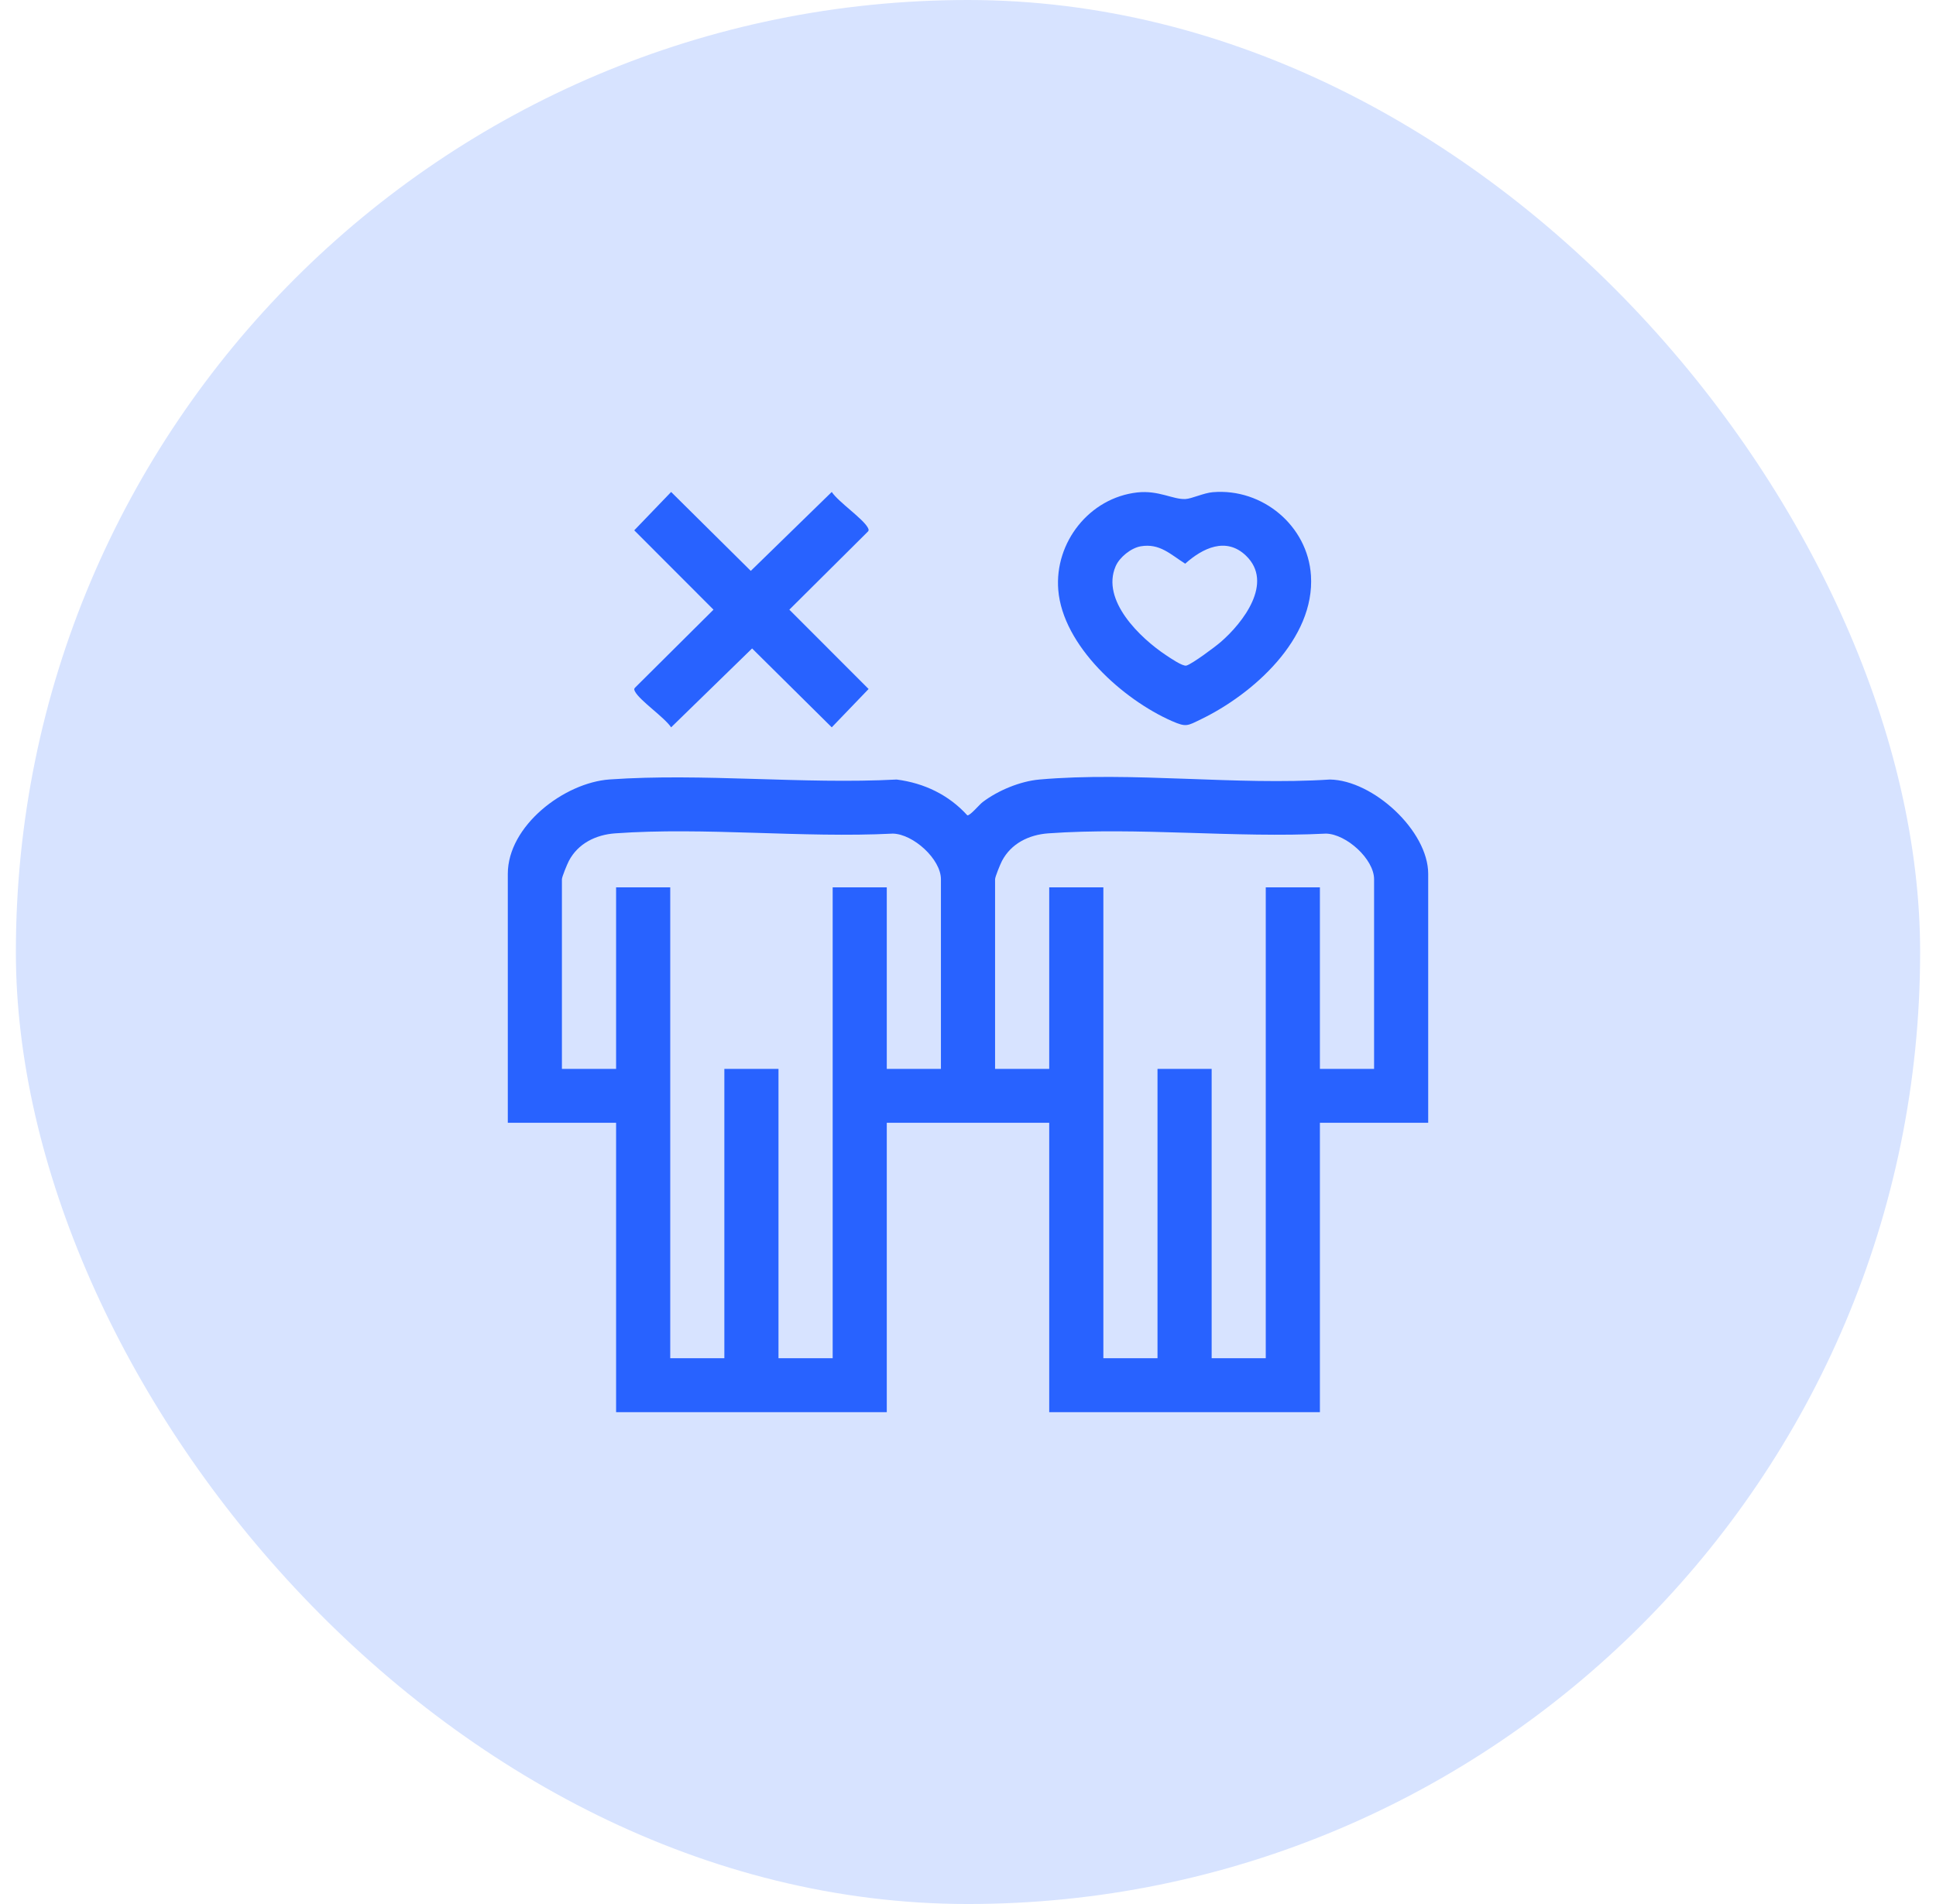
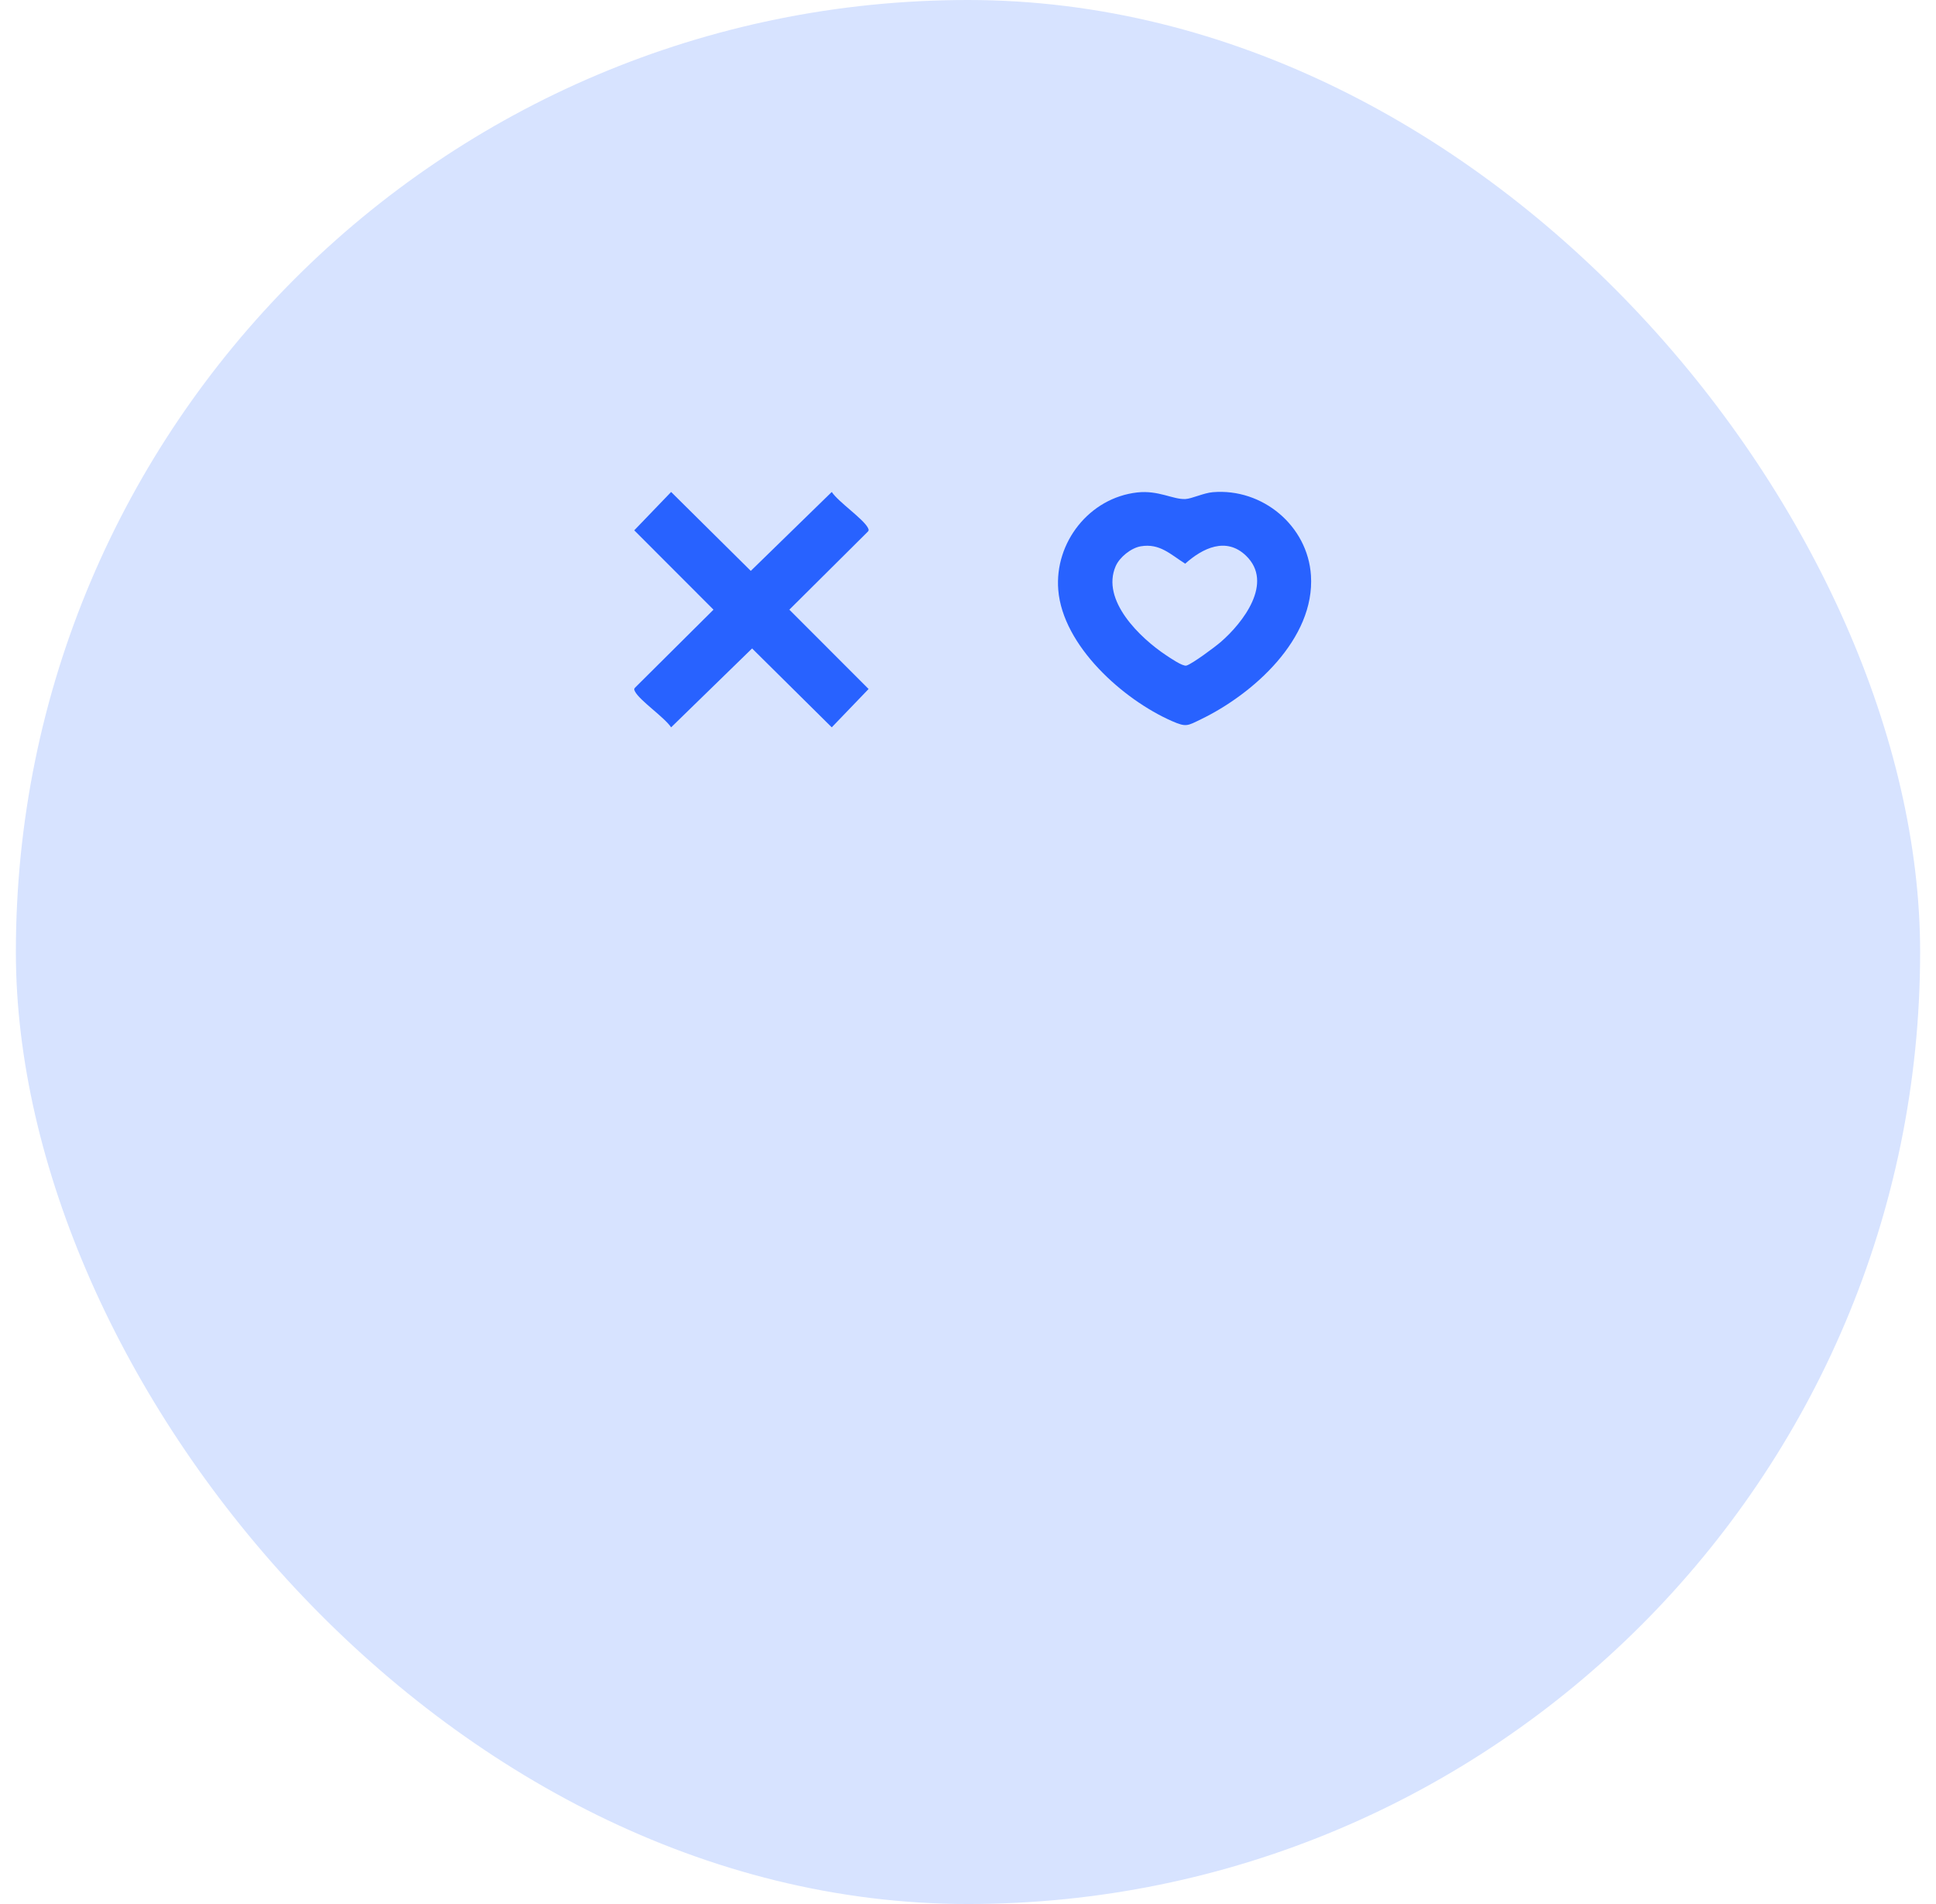
<svg xmlns="http://www.w3.org/2000/svg" width="61" height="60" viewBox="0 0 61 60" fill="none">
  <rect x="0.5" width="60" height="60" rx="30" fill="#D7E3FF" />
-   <path d="M41.901 24.565C38.948 24.756 35.661 24.307 32.747 24.565C32.141 24.619 31.441 24.911 30.96 25.277C30.857 25.355 30.567 25.708 30.479 25.693C29.894 25.048 29.12 24.677 28.253 24.565C25.302 24.719 22.137 24.357 19.21 24.562C17.778 24.662 16 26.023 16 27.537V35.382H19.412V44.5H27.941V35.382H33.059V44.5H41.588V35.382H45V27.537C45 26.181 43.263 24.584 41.901 24.565ZM29.647 33.683H27.941V27.963H26.236V42.801H24.529V33.683H22.823V42.801H21.118V27.963H19.412V33.683H17.705V27.708C17.705 27.631 17.872 27.229 17.923 27.131C18.212 26.579 18.773 26.305 19.381 26.261C22.206 26.058 25.282 26.413 28.134 26.269C28.776 26.284 29.647 27.073 29.647 27.708V33.683ZM43.295 33.683H41.588V27.963H39.882V42.801H38.177V33.683H36.471V42.801H34.765V27.963H33.059V33.683H31.353V27.708C31.353 27.631 31.519 27.229 31.57 27.131C31.859 26.579 32.42 26.305 33.028 26.261C35.854 26.058 38.93 26.413 41.781 26.269C42.423 26.284 43.295 27.073 43.295 27.708V33.683Z" fill="#2862FF" />
  <path d="M41.306 18.134C41.204 16.564 39.775 15.378 38.213 15.51C37.924 15.534 37.551 15.717 37.347 15.726C36.958 15.743 36.5 15.443 35.833 15.518C34.326 15.688 33.224 17.09 33.344 18.588C33.486 20.353 35.39 22.049 36.926 22.723C37.377 22.92 37.409 22.875 37.837 22.668C39.486 21.871 41.436 20.132 41.306 18.134ZM38.462 20.232C38.284 20.386 37.566 20.921 37.382 20.974C37.265 21.006 36.868 20.732 36.737 20.645C35.926 20.106 34.685 18.919 35.153 17.842C35.275 17.56 35.636 17.268 35.944 17.215C36.543 17.114 36.882 17.473 37.344 17.763C37.894 17.27 38.635 16.91 39.259 17.511C40.144 18.362 39.163 19.626 38.462 20.232Z" fill="#2862FF" />
  <path d="M24.871 19.212L27.368 21.712L26.207 22.92L23.697 20.434L21.146 22.92C20.93 22.599 20.156 22.078 20.006 21.788C19.971 21.722 19.978 21.695 20.034 21.645L22.481 19.212L19.984 16.712L21.146 15.503L23.656 17.99L26.207 15.503C26.422 15.825 27.197 16.345 27.348 16.636C27.382 16.701 27.374 16.73 27.319 16.778L24.871 19.212Z" fill="#2862FF" />
</svg>